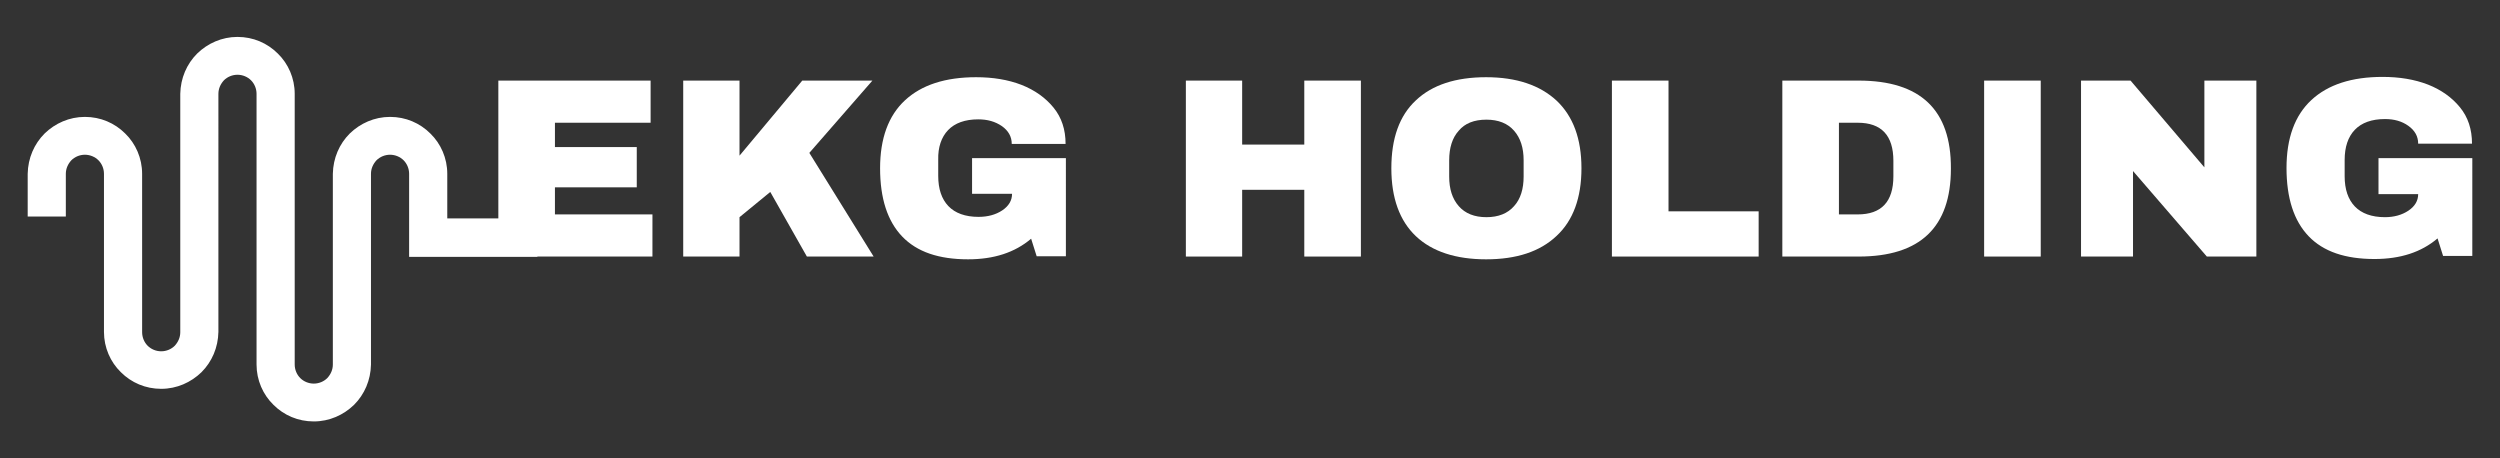
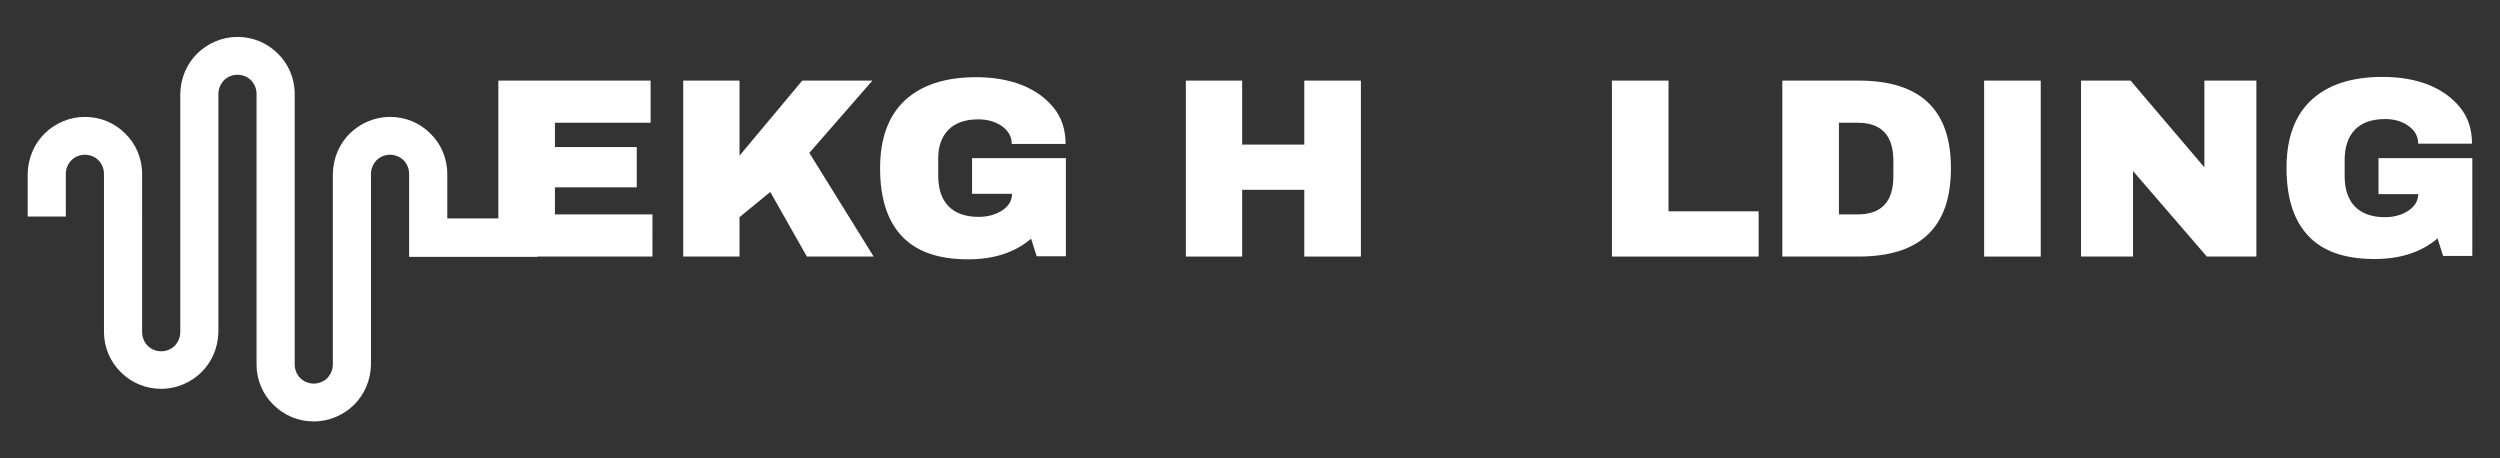
<svg xmlns="http://www.w3.org/2000/svg" id="Ebene_1" x="0px" y="0px" viewBox="0 0 812.7 148.9" style="enable-background:new 0 0 812.7 148.9;" xml:space="preserve">
  <rect x="0" y="0" width="812.7" height="148.9" fill="#333333" stroke="none" />
  <style type="text/css">	.st0{fill-rule:evenodd;clip-rule:evenodd;fill:#FFFFFF;}</style>
  <g>
    <path class="st0" d="M180.4,60.9H207V47.8h-26.6v-7.9h31.1V26.2H162V71h-16.6V56.5h0c0-5.1-2.1-9.8-5.5-13.1  c-3.4-3.4-8-5.4-13.1-5.4c-5.1,0-9.7,2.1-13.1,5.4c-3.4,3.4-5.4,8-5.5,13.1h0v62h0c0,1.7-0.7,3.2-1.8,4.4c-1.1,1.1-2.7,1.8-4.4,1.8  c-1.7,0-3.3-0.7-4.4-1.8c-1.1-1.1-1.8-2.7-1.8-4.4h0v-88h0c0-5.1-2.1-9.8-5.5-13.1c-3.4-3.4-8-5.4-13.1-5.4  c-5.1,0-9.7,2.1-13.1,5.4c-3.4,3.4-5.4,8-5.5,13.1h0v77.5h0c0,1.7-0.7,3.2-1.8,4.4c-1.1,1.1-2.7,1.8-4.4,1.8  c-1.7,0-3.3-0.7-4.4-1.8c-1.1-1.1-1.8-2.7-1.8-4.4h0V56.5h0c0-5.1-2.1-9.8-5.5-13.1c-3.4-3.4-8-5.4-13.1-5.4  c-5.1,0-9.7,2.1-13.1,5.4c-3.4,3.4-5.4,8-5.5,13.1h0v13.9h12.4V56.5h0c0-1.7,0.7-3.2,1.8-4.4c1.1-1.1,2.7-1.8,4.4-1.8  c1.7,0,3.3,0.7,4.4,1.8c1.1,1.1,1.8,2.7,1.8,4.4h0v51.4h0c0,5.1,2.1,9.8,5.5,13.1c3.4,3.4,8,5.4,13.1,5.4c5.1,0,9.7-2.1,13.1-5.4  c3.4-3.4,5.4-8,5.5-13.1h0V30.5h0c0-1.7,0.7-3.2,1.8-4.4c1.1-1.1,2.7-1.8,4.4-1.8c1.7,0,3.3,0.7,4.4,1.8c1.1,1.1,1.8,2.7,1.8,4.4h0  v88h0c0,5.1,2.1,9.8,5.5,13.1c3.4,3.4,8,5.4,13.1,5.4c5.1,0,9.7-2.1,13.1-5.4c3.4-3.4,5.4-8,5.5-13.1h0v-62h0  c0-1.7,0.7-3.2,1.8-4.4c1.1-1.1,2.7-1.8,4.4-1.8c1.7,0,3.3,0.7,4.4,1.8c1.1,1.1,1.8,2.7,1.8,4.4h0v27h17.8h5.7h18.2v-0.1h37.4V69.7  h-31.7V60.9z" />
    <polygon class="st0" points="283.6,26.2 260.8,26.2 240.4,50.6 240.4,26.2 222.1,26.2 222.1,83.4 240.4,83.4 240.4,70.6   250.4,62.4 262.3,83.4 284,83.4 263.1,49.7  " />
    <path class="st0" d="M308.2,42.3c2.2-2.3,5.5-3.5,9.8-3.5c3,0,5.5,0.7,7.7,2.2c2.1,1.5,3.2,3.4,3.2,5.8h17.5  c0-4.7-1.3-8.6-3.9-11.8c-2.6-3.2-6.1-5.7-10.4-7.4c-4.4-1.7-9.3-2.5-14.8-2.5c-10,0-17.7,2.5-23.1,7.5c-5.4,5-8.1,12.4-8.1,22.1  c0,9.8,2.4,17.2,7.2,22.2c4.8,5,11.9,7.4,21.4,7.4c8.4,0,15.2-2.2,20.5-6.7l1.8,5.7h9.5V51.4h-30.5v11.6h13c0,2.2-1.1,4-3.2,5.4  c-2.1,1.4-4.7,2.1-7.7,2.1c-4.3,0-7.6-1.2-9.8-3.5c-2.2-2.3-3.3-5.6-3.3-9.8v-5.3C304.9,47.9,306,44.6,308.2,42.3z" />
    <polygon class="st0" points="424,47 403.8,47 403.8,26.2 385.5,26.2 385.5,83.4 403.8,83.4 403.8,61.7 424,61.7 424,83.4   442.4,83.4 442.4,26.2 424,26.2  " />
-     <path class="st0" d="M506,32.7c-5.4-5-13-7.6-22.9-7.6c-9.9,0-17.5,2.5-22.8,7.5c-5.4,5-8,12.4-8,22.1c0,9.7,2.7,17.1,8,22.1  c5.3,5,13,7.5,22.8,7.5c9.9,0,17.5-2.5,22.9-7.6c5.4-5,8.1-12.4,8.1-22S511.4,37.8,506,32.7z M495.3,57.4c0,4-1,7.3-3.1,9.6  c-2.1,2.4-5.1,3.6-9,3.6c-3.9,0-6.9-1.2-9-3.6c-2.1-2.4-3.1-5.6-3.1-9.6v-5.3c0-4,1-7.3,3.1-9.6c2-2.4,5-3.6,9-3.6  c3.9,0,6.9,1.2,9,3.6c2.1,2.4,3.1,5.6,3.1,9.6V57.4z" />
    <polygon class="st0" points="542.4,26.2 524,26.2 524,83.4 571.7,83.4 571.7,68.7 542.4,68.7  " />
    <path class="st0" d="M604.2,26.2h-24.8v57.2h24.8c20,0,30-9.5,30-28.6C634.3,35.7,624.3,26.2,604.2,26.2z M615.5,57.3  c0,8.3-3.9,12.4-11.6,12.4h-6.1V39.9h6.1c7.7,0,11.6,4.1,11.6,12.4V57.3z" />
    <rect x="645" y="26.2" class="st0" width="18.4" height="57.2" />
    <polygon class="st0" points="716.6,54.4 692.6,26.2 676.5,26.2 676.5,83.4 693.4,83.4 693.4,55.6 717.4,83.4 733.5,83.4   733.5,26.2 716.6,26.2  " />
    <path class="st0" d="M773.1,63.1h13c0,2.2-1.1,4-3.2,5.4c-2.1,1.4-4.7,2.1-7.6,2.1c-4.3,0-7.6-1.2-9.8-3.5  c-2.2-2.3-3.3-5.6-3.3-9.8v-5.3c0-4.2,1.1-7.5,3.3-9.8c2.2-2.3,5.5-3.5,9.8-3.5c3,0,5.5,0.7,7.6,2.2c2.1,1.5,3.2,3.4,3.2,5.8h17.5  c0-4.7-1.3-8.6-3.9-11.8c-2.6-3.2-6.1-5.7-10.4-7.4c-4.4-1.7-9.3-2.5-14.8-2.5c-10,0-17.7,2.5-23.1,7.5c-5.4,5-8.1,12.4-8.1,22.1  c0,9.8,2.4,17.2,7.2,22.2c4.8,5,11.9,7.4,21.4,7.4c8.4,0,15.2-2.2,20.5-6.7l1.8,5.7h9.5V51.4h-30.5V63.1z" />
  </g>
</svg>